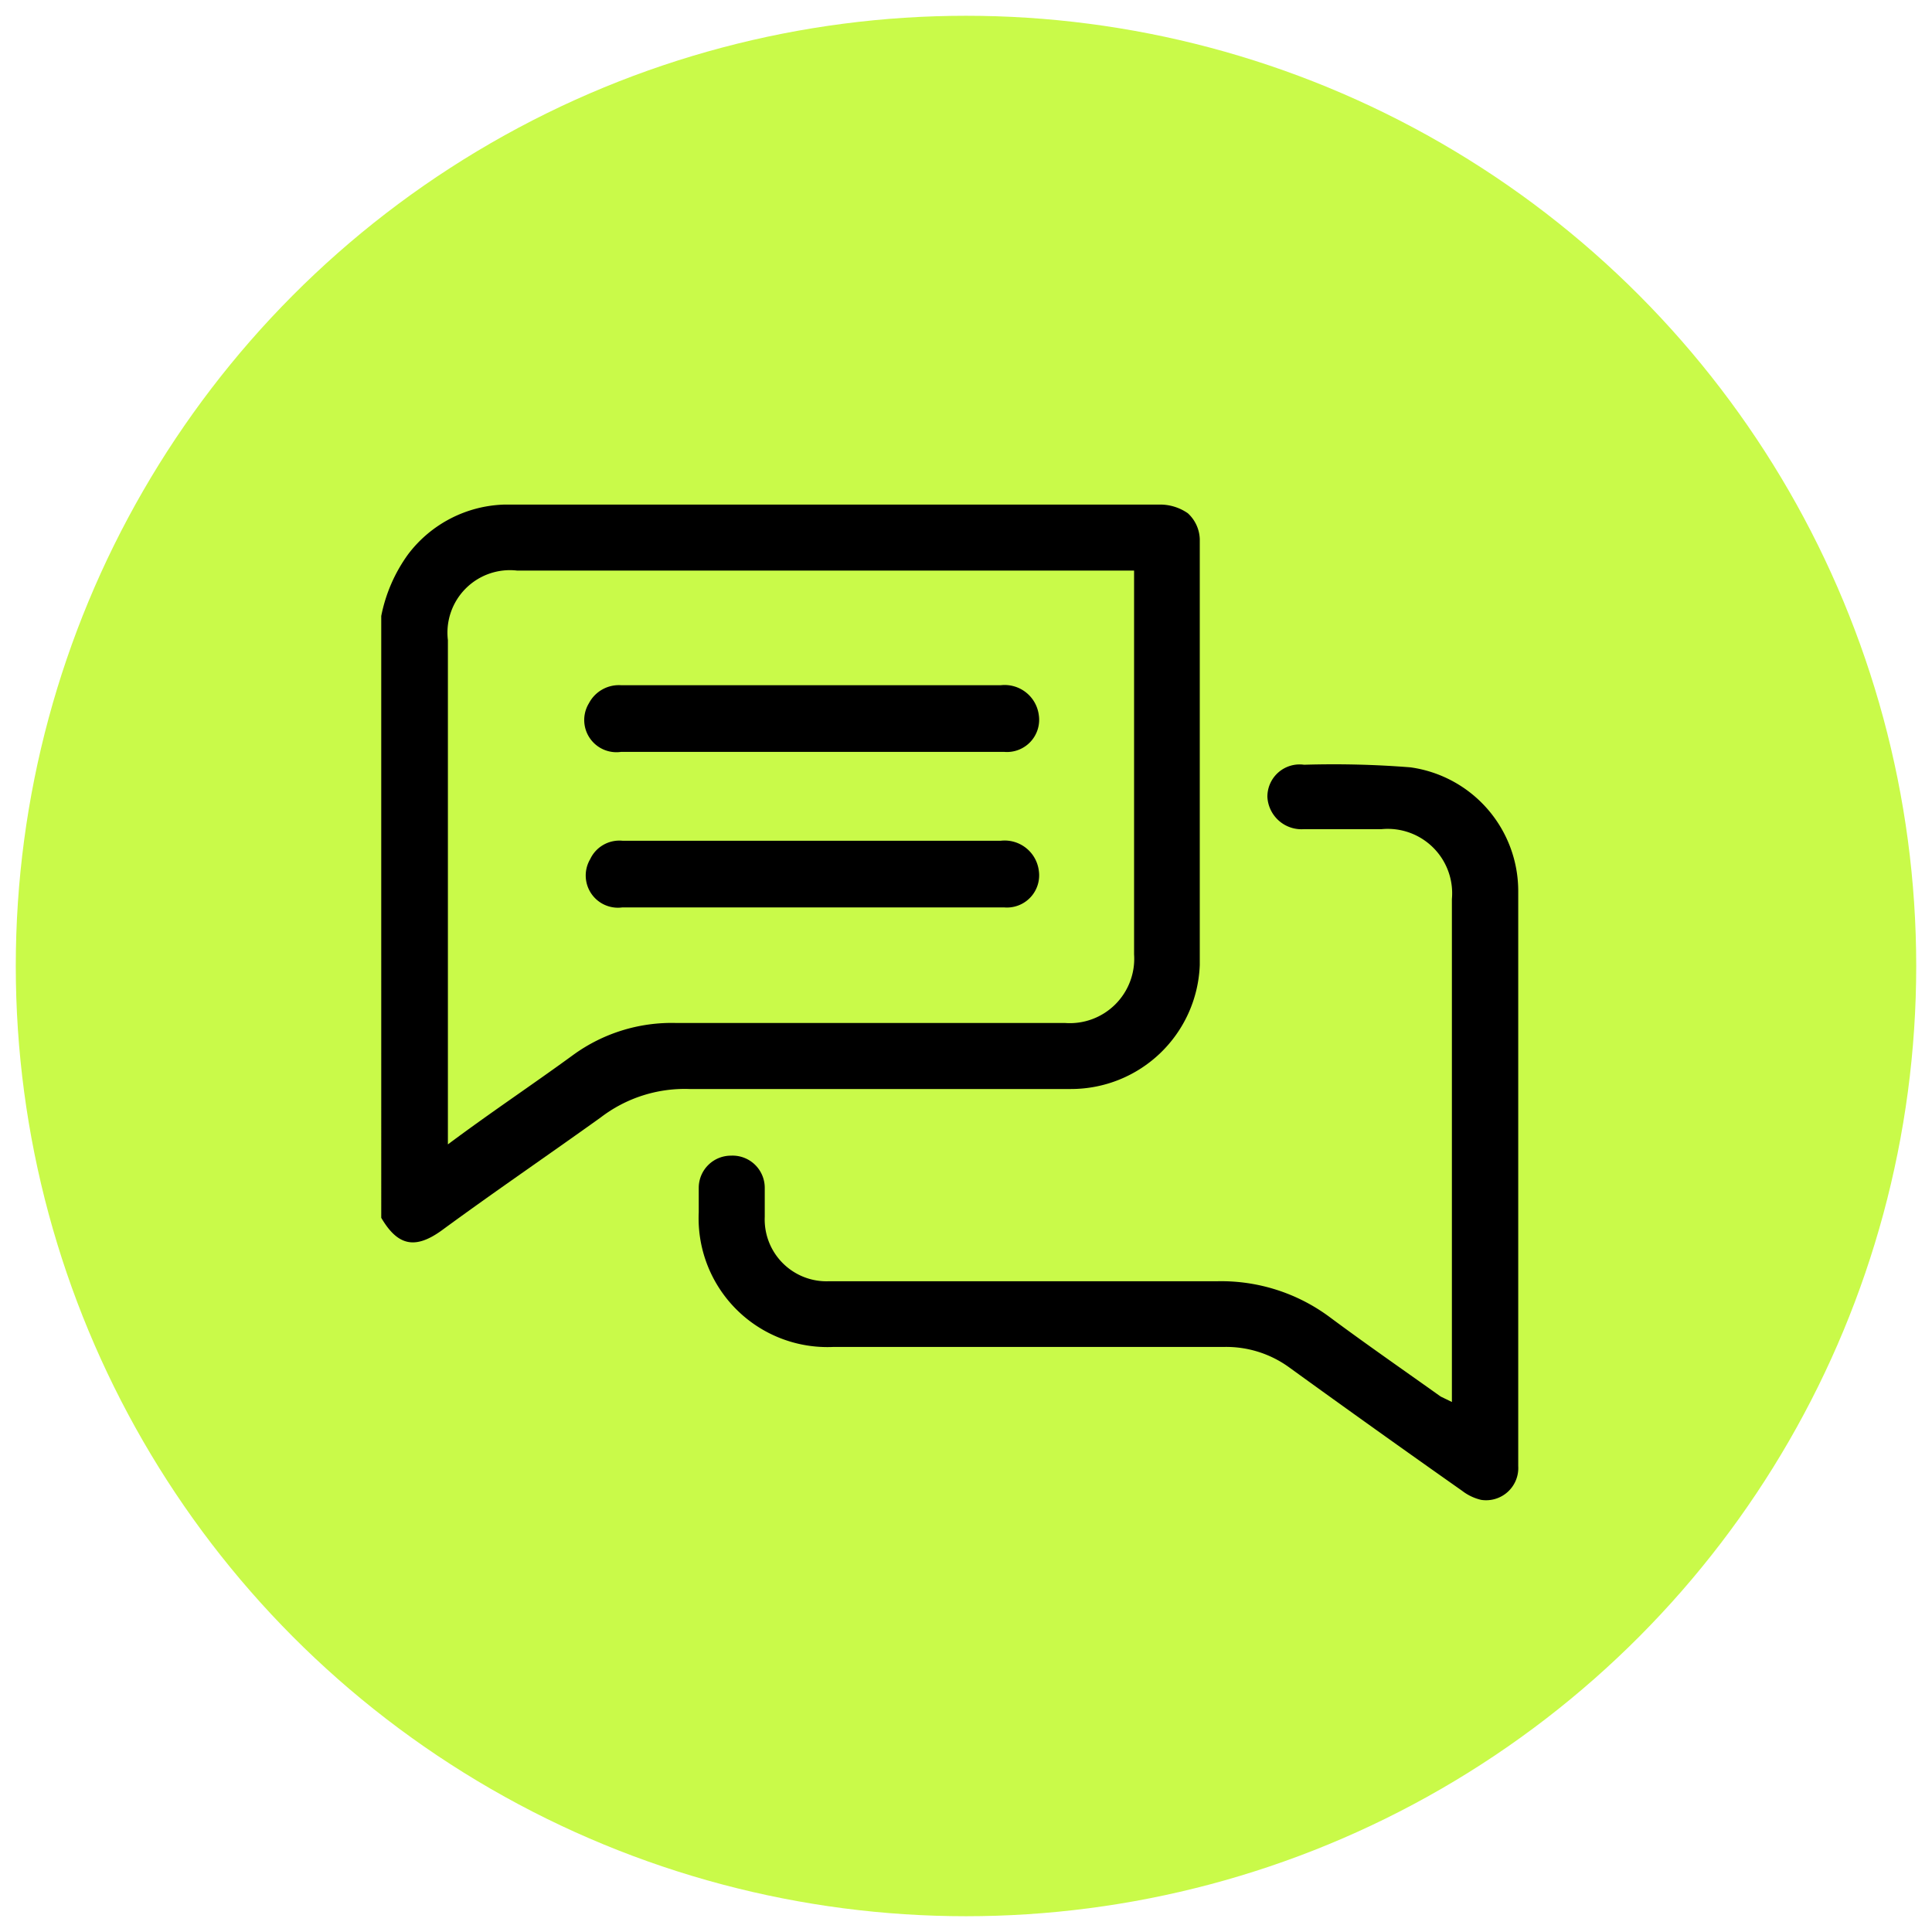
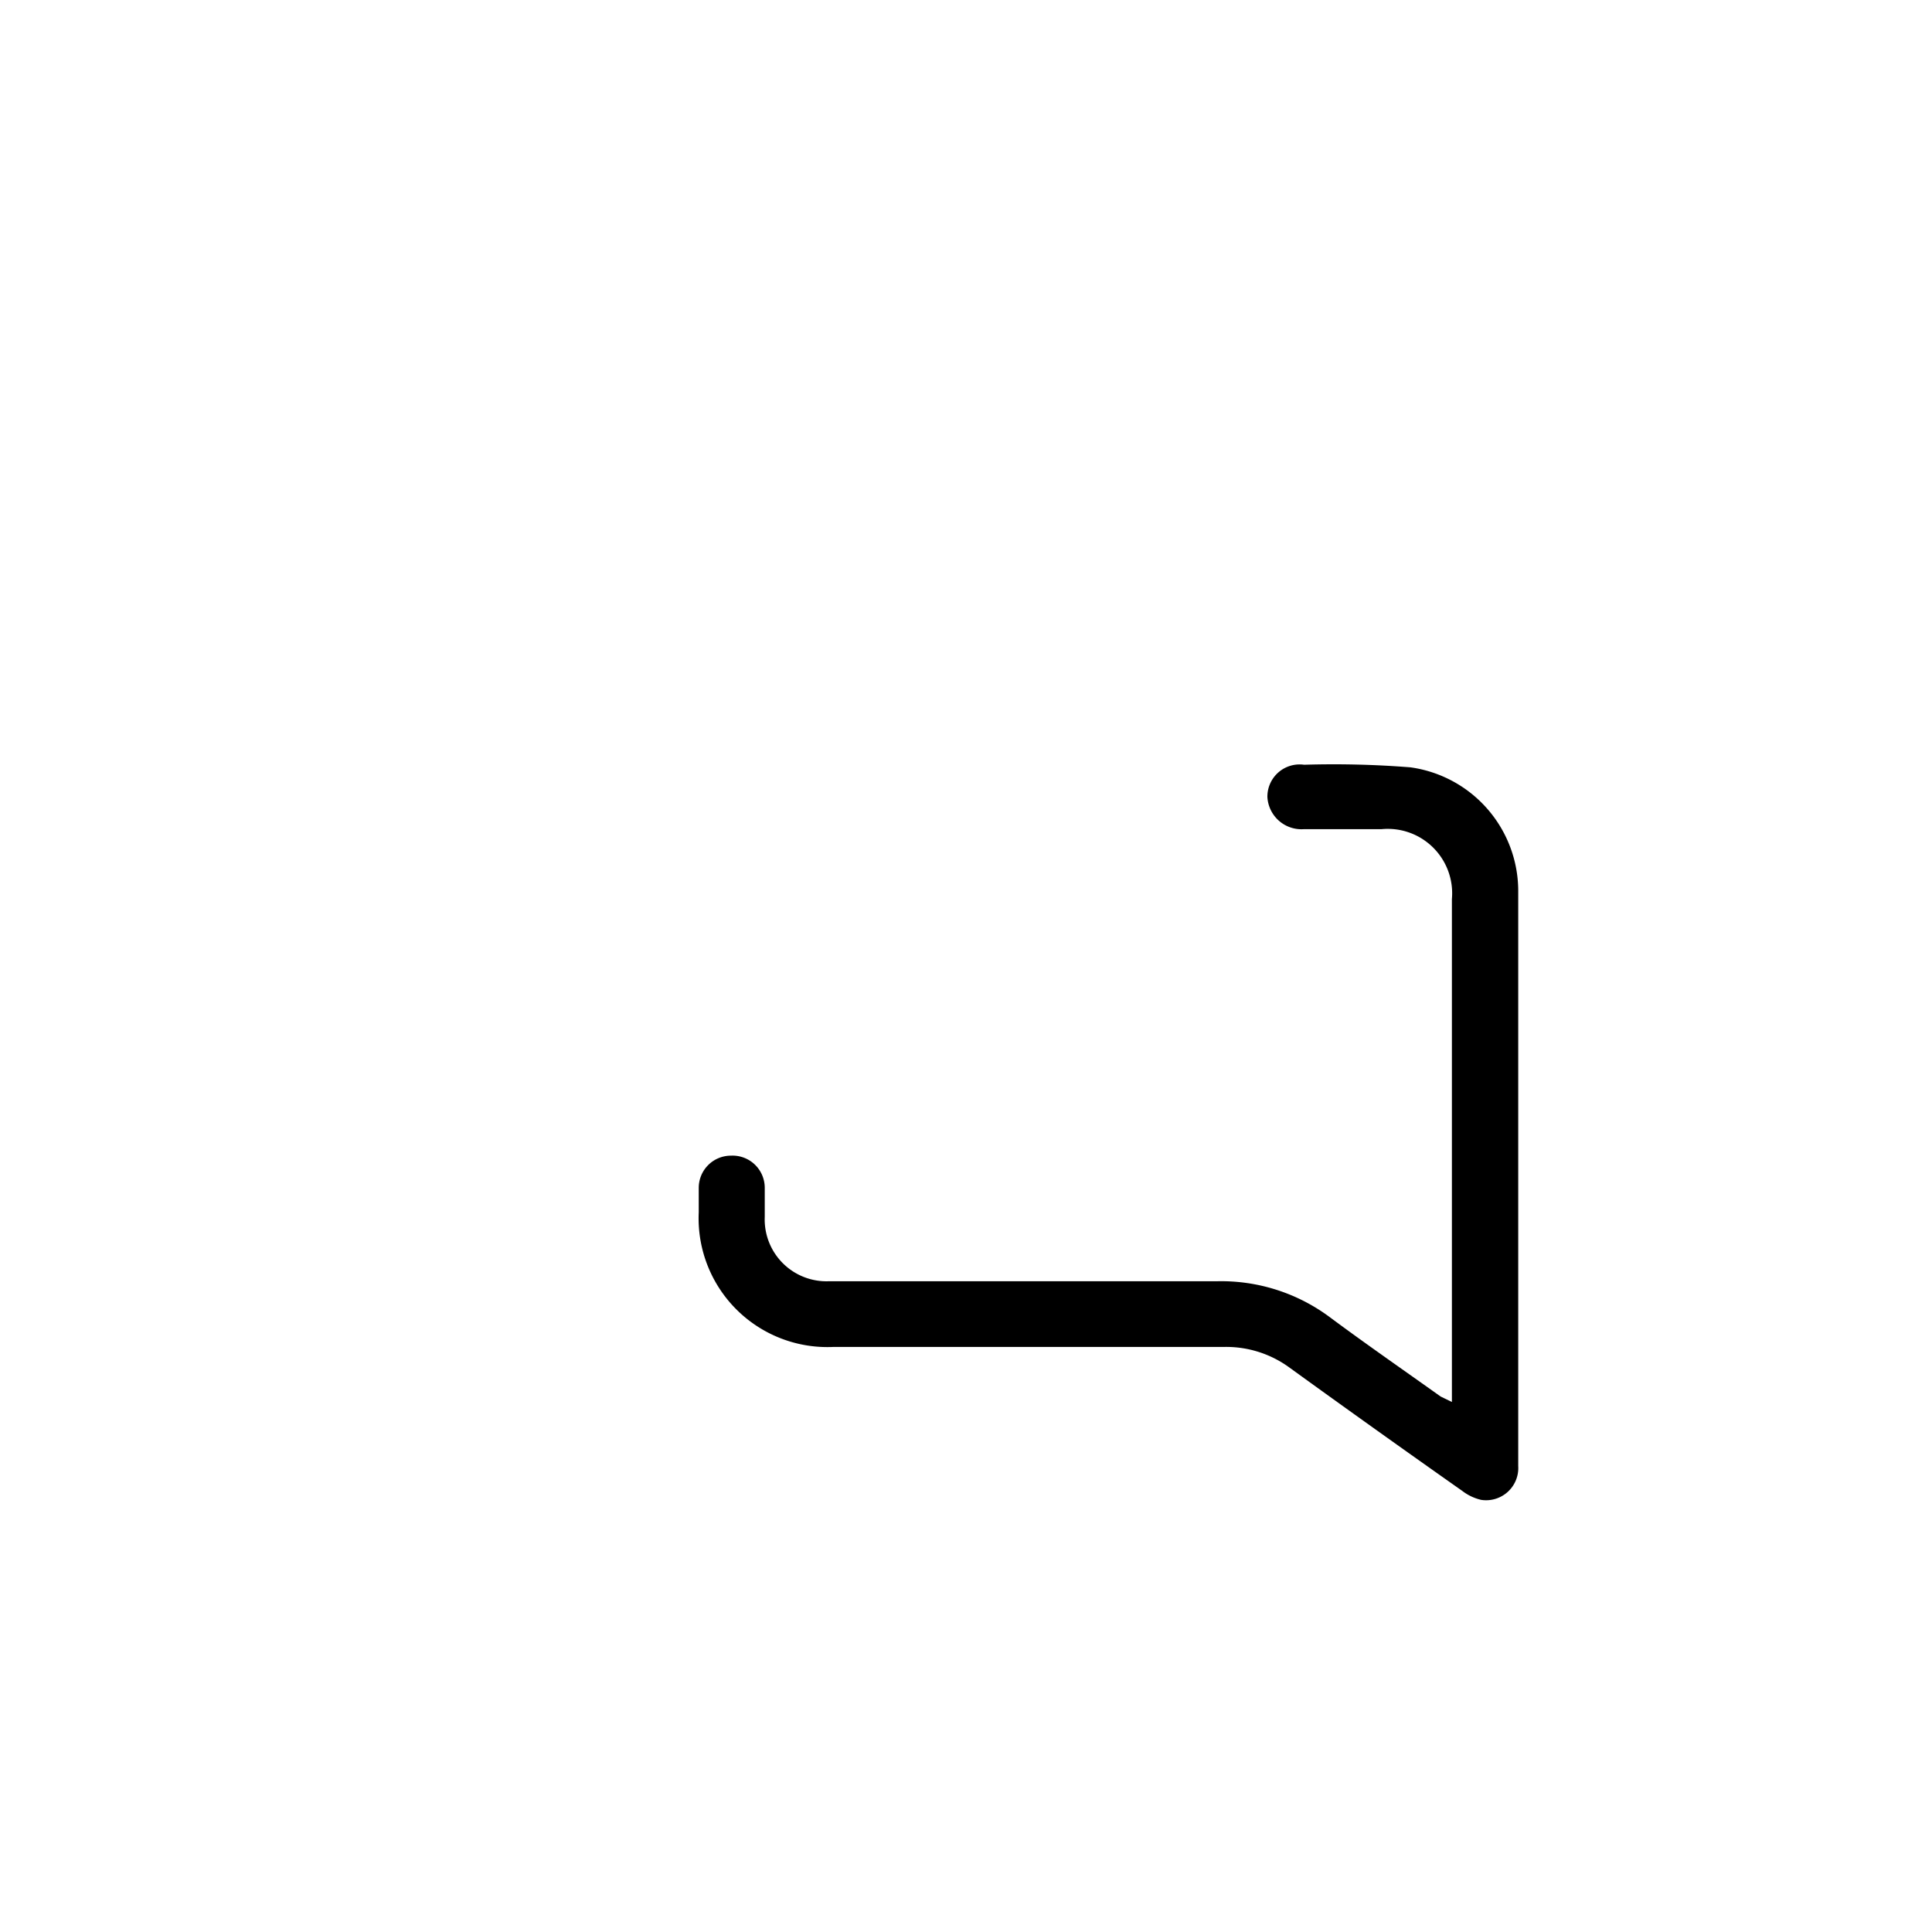
<svg xmlns="http://www.w3.org/2000/svg" id="Layer_1" data-name="Layer 1" viewBox="0 0 60 60">
  <defs>
    <style>.cls-1{fill:#c9fa49;}</style>
  </defs>
-   <circle class="cls-1" cx="30" cy="30" r="29.51" />
-   <path d="M11.84,19.13a4.86,4.86,0,0,1,.83-1.91,3.89,3.89,0,0,1,3-1.55l.41,0H36a1.51,1.51,0,0,1,.89.27,1.14,1.14,0,0,1,.37.8c0,4.41,0,8.82,0,13.23a4,4,0,0,1-4,3.85c-3.95,0-7.9,0-11.85,0a4.29,4.29,0,0,0-2.75.88C17,35.89,15.37,37,13.72,38.21c-.83.6-1.37.48-1.88-.39Zm2.07,16.41c1.34-1,2.62-1.85,3.88-2.77a5.2,5.2,0,0,1,3.22-1q6,0,12.07,0a2,2,0,0,0,2.14-2.13V17.72H16.06a1.94,1.94,0,0,0-2.15,2.16V35.54Z" />
  <path d="M45.09,43.54V27.92a2,2,0,0,0-2.18-2.17H40.5a1.06,1.06,0,0,1-1.14-1,1,1,0,0,1,1.14-1,30.24,30.24,0,0,1,3.3.08,3.88,3.88,0,0,1,3.35,3.84c0,2,0,4.09,0,6.14,0,3.91,0,7.81,0,11.72A1,1,0,0,1,46,46.58a1.53,1.53,0,0,1-.59-.28q-2.7-1.9-5.38-3.84a3.33,3.33,0,0,0-2-.63H25.89a4,4,0,0,1-4.19-4.18c0-.25,0-.5,0-.76a1,1,0,0,1,1-1,1,1,0,0,1,1.05,1c0,.3,0,.6,0,.9a1.92,1.92,0,0,0,2,2c4,0,8,0,12.06,0a5.65,5.65,0,0,1,3.48,1.11c1.13.84,2.3,1.65,3.45,2.47Z" />
-   <path d="M25.29,23.35h-6a1,1,0,0,1-1-1.51,1.05,1.05,0,0,1,1-.56H31.08a1.07,1.07,0,0,1,1.18.92,1,1,0,0,1-1.08,1.15H25.29Z" />
-   <path d="M25.22,28.18c-2,0-3.92,0-5.89,0a1,1,0,0,1-1-1.5,1,1,0,0,1,1-.57H31.08a1.07,1.07,0,0,1,1.18.92,1,1,0,0,1-1.08,1.15c-1.14,0-2.29,0-3.44,0Z" />
</svg>